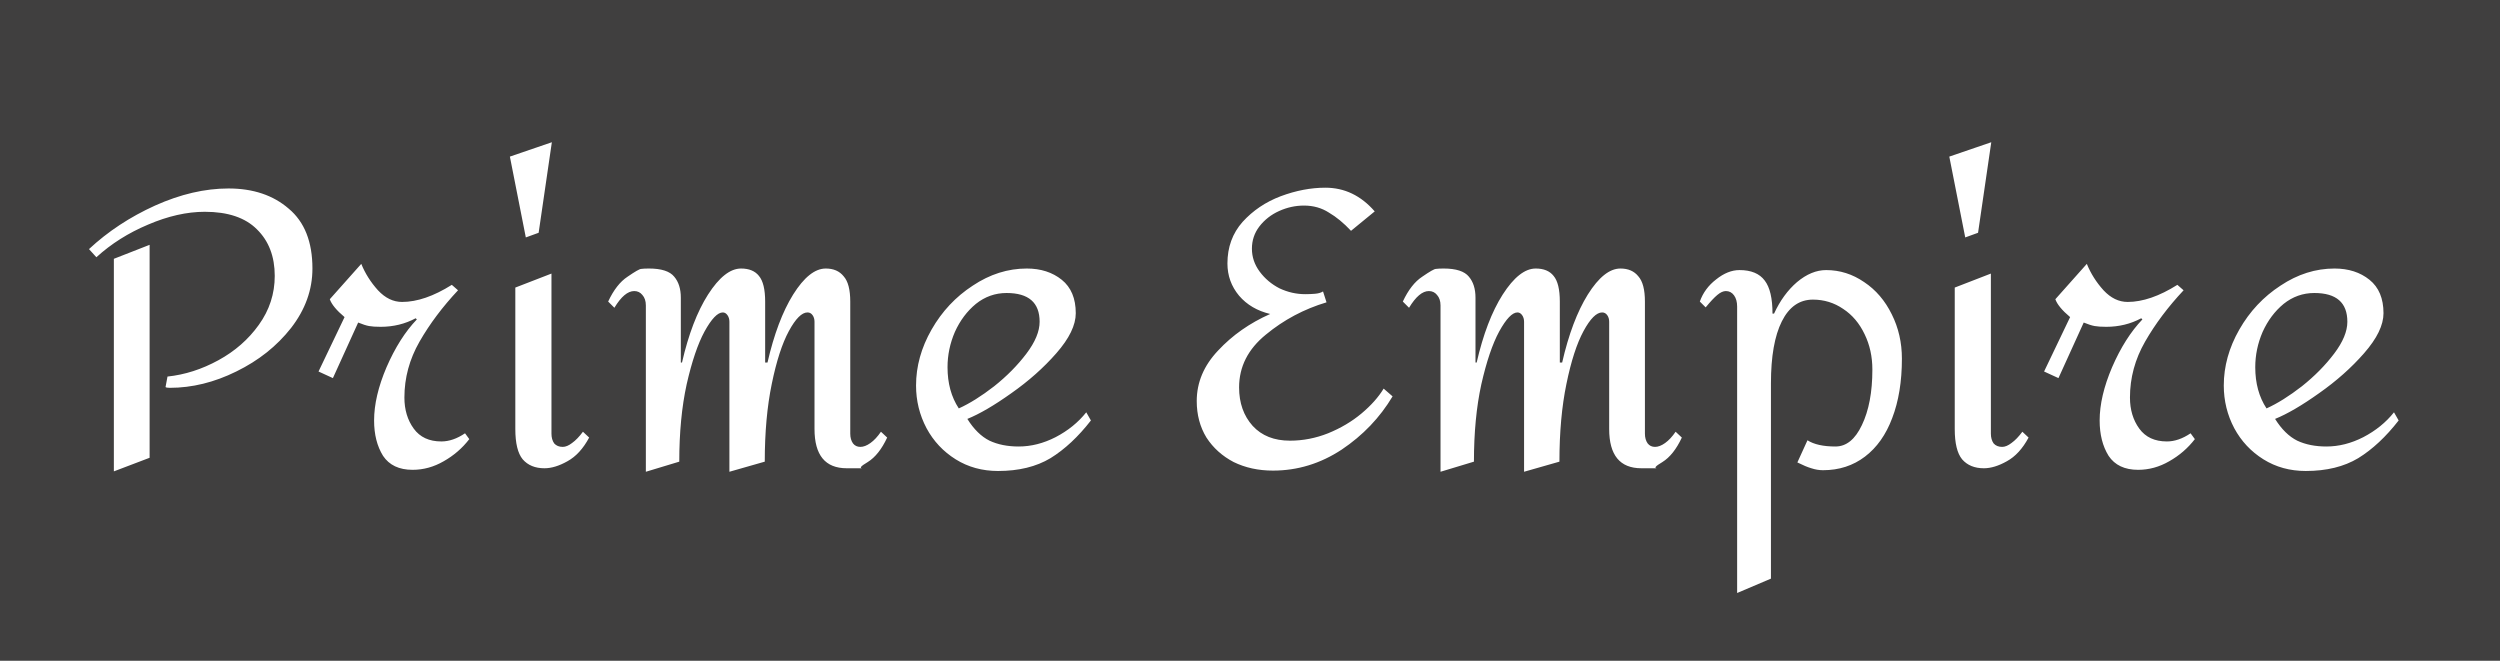
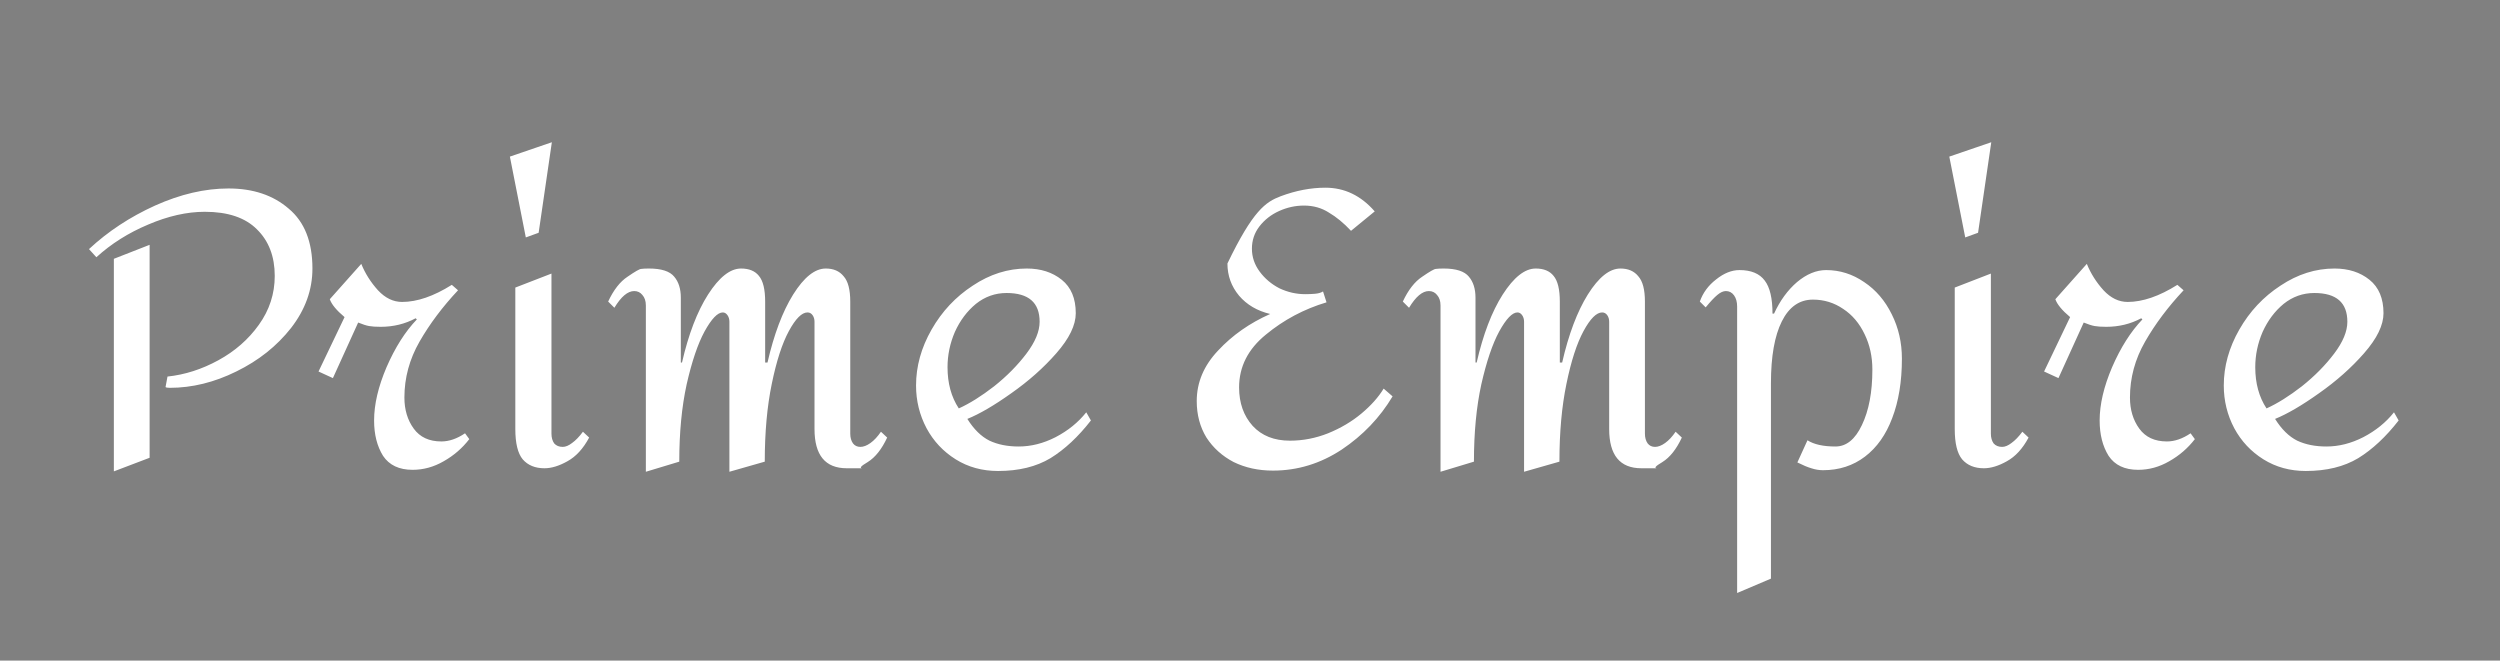
<svg xmlns="http://www.w3.org/2000/svg" width="193" height="51" viewBox="0 0 193 51" fill="none">
  <rect x="0" y="0" width="193" height="51" fill="#808080" stroke="none" />
  <g clip-path="url(#clip0_498_3)">
-     <rect width="193" height="51" fill="#403F3F" />
-     <path d="M17.64 14.55C19.54 14.55 21.09 15.07 22.29 16.11C23.51 17.13 24.12 18.67 24.12 20.73C24.12 22.37 23.57 23.9 22.47 25.32C21.37 26.72 19.96 27.84 18.24 28.68C16.54 29.52 14.83 29.94 13.11 29.94C12.93 29.94 12.82 29.92 12.78 29.88L12.93 29.07C14.27 28.93 15.58 28.51 16.86 27.81C18.14 27.11 19.18 26.2 19.98 25.08C20.8 23.94 21.21 22.68 21.21 21.3C21.21 19.8 20.75 18.6 19.83 17.7C18.93 16.8 17.59 16.35 15.81 16.35C14.43 16.35 12.97 16.68 11.43 17.34C9.91 17.98 8.58 18.82 7.44 19.86L6.87 19.23C8.33 17.87 10.03 16.75 11.97 15.87C13.93 14.99 15.82 14.55 17.64 14.55ZM11.55 35.34L8.79 36.39V19.98L11.55 18.9V35.34ZM32.18 24.66C31.28 25.6 30.5 26.83 29.84 28.35C29.2 29.85 28.88 31.22 28.88 32.46C28.88 33.54 29.11 34.45 29.57 35.19C30.05 35.91 30.81 36.27 31.85 36.27C32.69 36.27 33.49 36.05 34.25 35.61C35.03 35.17 35.69 34.6 36.23 33.9L35.9 33.45C35.28 33.87 34.67 34.08 34.07 34.08C33.13 34.08 32.42 33.75 31.94 33.09C31.46 32.43 31.22 31.63 31.22 30.69C31.22 29.17 31.61 27.73 32.39 26.37C33.17 25.01 34.16 23.69 35.36 22.41L34.88 21.99C33.48 22.87 32.2 23.31 31.04 23.31C30.36 23.31 29.74 23.01 29.18 22.41C28.62 21.79 28.19 21.11 27.89 20.37L25.46 23.1C25.6 23.5 25.98 23.96 26.6 24.48L24.59 28.68L25.7 29.19L27.65 24.9C27.99 25.04 28.27 25.13 28.49 25.17C28.71 25.21 29.01 25.23 29.39 25.23C30.37 25.23 31.27 25.01 32.09 24.57L32.18 24.66ZM41.583 17.97L40.593 18.33L39.363 12.09L42.603 10.98L41.583 17.97ZM42.573 33.48C42.573 33.78 42.643 34.03 42.783 34.23C42.943 34.41 43.163 34.5 43.443 34.5C43.663 34.5 43.903 34.4 44.163 34.2C44.443 34 44.723 33.71 45.003 33.33L45.483 33.78C45.023 34.64 44.463 35.25 43.803 35.61C43.163 35.97 42.573 36.15 42.033 36.15C41.313 36.15 40.753 35.92 40.353 35.46C39.973 35 39.783 34.22 39.783 33.12V22.2L42.573 21.12V33.48ZM63.75 20.73C64.35 20.73 64.81 20.93 65.13 21.33C65.47 21.71 65.64 22.36 65.64 23.28V33.48C65.64 33.78 65.71 34.03 65.85 34.23C65.99 34.41 66.18 34.5 66.42 34.5C66.66 34.5 66.92 34.4 67.2 34.2C67.48 34 67.75 33.71 68.01 33.33L68.49 33.78C68.07 34.68 67.57 35.31 66.99 35.67C66.41 36.01 66.3 36.17 66.66 36.15C67.02 36.15 66.59 36.15 65.37 36.15C63.71 36.15 62.88 35.14 62.88 33.12V24.84C62.88 24.64 62.83 24.47 62.73 24.33C62.63 24.19 62.5 24.12 62.34 24.12C61.9 24.12 61.42 24.6 60.9 25.56C60.38 26.52 59.94 27.88 59.58 29.64C59.22 31.38 59.04 33.38 59.04 35.64L56.31 36.42V24.84C56.31 24.64 56.26 24.47 56.16 24.33C56.06 24.19 55.94 24.12 55.8 24.12C55.4 24.12 54.93 24.61 54.39 25.59C53.87 26.55 53.41 27.91 53.01 29.67C52.63 31.41 52.44 33.4 52.44 35.64L49.86 36.42V23.58C49.86 23.24 49.77 22.97 49.59 22.77C49.43 22.57 49.22 22.47 48.96 22.47C48.46 22.47 47.95 22.9 47.43 23.76L46.95 23.28C47.37 22.38 47.87 21.74 48.45 21.36C49.03 20.96 49.38 20.76 49.5 20.76C49.64 20.74 49.84 20.73 50.1 20.73C51.06 20.73 51.71 20.94 52.05 21.36C52.39 21.76 52.56 22.3 52.56 22.98V27.99H52.65C53.15 25.81 53.82 24.06 54.66 22.74C55.52 21.4 56.37 20.73 57.21 20.73C57.83 20.73 58.29 20.92 58.59 21.3C58.91 21.68 59.07 22.34 59.07 23.28V27.99H59.25C59.75 25.81 60.41 24.06 61.23 22.74C62.07 21.4 62.91 20.73 63.75 20.73ZM79.269 20.73C80.349 20.73 81.249 21.02 81.969 21.6C82.689 22.18 83.049 23.04 83.049 24.18C83.049 25.1 82.549 26.13 81.549 27.27C80.569 28.39 79.409 29.42 78.069 30.36C76.749 31.3 75.619 31.96 74.679 32.34C75.179 33.14 75.749 33.7 76.389 34.02C77.029 34.32 77.779 34.47 78.639 34.47C79.599 34.47 80.549 34.23 81.489 33.75C82.449 33.25 83.239 32.61 83.859 31.83L84.219 32.46C83.239 33.72 82.199 34.69 81.099 35.37C79.999 36.03 78.649 36.36 77.049 36.36C75.829 36.36 74.739 36.06 73.779 35.46C72.819 34.86 72.069 34.06 71.529 33.06C70.989 32.04 70.719 30.94 70.719 29.76C70.719 28.28 71.119 26.84 71.919 25.44C72.719 24.04 73.779 22.91 75.099 22.05C76.419 21.17 77.809 20.73 79.269 20.73ZM77.709 22.62C76.829 22.62 76.039 22.9 75.339 23.46C74.659 24.02 74.119 24.74 73.719 25.62C73.339 26.5 73.149 27.41 73.149 28.35C73.149 29.59 73.439 30.65 74.019 31.53C74.859 31.15 75.769 30.58 76.749 29.82C77.729 29.04 78.559 28.2 79.239 27.3C79.919 26.4 80.259 25.58 80.259 24.84C80.259 23.36 79.409 22.62 77.709 22.62ZM102.318 14.49C103.798 14.49 105.068 15.1 106.128 16.32L104.298 17.82C103.738 17.22 103.168 16.75 102.588 16.41C102.028 16.05 101.388 15.87 100.668 15.87C100.008 15.87 99.368 16.01 98.748 16.29C98.128 16.57 97.618 16.97 97.218 17.49C96.838 17.99 96.648 18.56 96.648 19.2C96.648 19.84 96.848 20.43 97.248 20.97C97.648 21.51 98.158 21.94 98.778 22.26C99.418 22.56 100.078 22.71 100.758 22.71C101.018 22.71 101.268 22.7 101.508 22.68C101.768 22.66 101.978 22.6 102.138 22.5L102.408 23.34C100.668 23.86 99.108 24.69 97.728 25.83C96.348 26.95 95.658 28.31 95.658 29.91C95.658 31.11 96.008 32.1 96.708 32.88C97.408 33.64 98.368 34.02 99.588 34.02C100.588 34.02 101.568 33.83 102.528 33.45C103.508 33.05 104.368 32.54 105.108 31.92C105.848 31.3 106.418 30.66 106.818 30L107.508 30.6C106.528 32.24 105.218 33.61 103.578 34.71C101.938 35.79 100.168 36.33 98.268 36.33C97.148 36.33 96.138 36.11 95.238 35.67C94.358 35.21 93.658 34.58 93.138 33.78C92.638 32.96 92.388 32.02 92.388 30.96C92.388 29.52 92.938 28.22 94.038 27.06C95.138 25.88 96.478 24.94 98.058 24.24C97.058 24 96.258 23.53 95.658 22.83C95.058 22.11 94.758 21.28 94.758 20.34C94.758 19.08 95.148 18.01 95.928 17.13C96.728 16.25 97.708 15.59 98.868 15.15C100.048 14.71 101.198 14.49 102.318 14.49ZM125.098 20.73C125.698 20.73 126.158 20.93 126.478 21.33C126.818 21.71 126.988 22.36 126.988 23.28V33.48C126.988 33.78 127.058 34.03 127.198 34.23C127.338 34.41 127.528 34.5 127.768 34.5C128.008 34.5 128.268 34.4 128.548 34.2C128.828 34 129.098 33.71 129.358 33.33L129.838 33.78C129.418 34.68 128.918 35.31 128.338 35.67C127.758 36.01 127.648 36.17 128.008 36.15C128.368 36.15 127.938 36.15 126.718 36.15C125.058 36.15 124.228 35.14 124.228 33.12V24.84C124.228 24.64 124.178 24.47 124.078 24.33C123.978 24.19 123.848 24.12 123.688 24.12C123.248 24.12 122.768 24.6 122.248 25.56C121.728 26.52 121.288 27.88 120.928 29.64C120.568 31.38 120.388 33.38 120.388 35.64L117.658 36.42V24.84C117.658 24.64 117.608 24.47 117.508 24.33C117.408 24.19 117.288 24.12 117.148 24.12C116.748 24.12 116.278 24.61 115.738 25.59C115.218 26.55 114.758 27.91 114.358 29.67C113.978 31.41 113.788 33.4 113.788 35.64L111.208 36.42V23.58C111.208 23.24 111.118 22.97 110.938 22.77C110.778 22.57 110.568 22.47 110.308 22.47C109.808 22.47 109.298 22.9 108.778 23.76L108.298 23.28C108.718 22.38 109.218 21.74 109.798 21.36C110.378 20.96 110.728 20.76 110.848 20.76C110.988 20.74 111.188 20.73 111.448 20.73C112.408 20.73 113.058 20.94 113.398 21.36C113.738 21.76 113.908 22.3 113.908 22.98V27.99H113.998C114.498 25.81 115.168 24.06 116.008 22.74C116.868 21.4 117.718 20.73 118.558 20.73C119.178 20.73 119.638 20.92 119.938 21.3C120.258 21.68 120.418 22.34 120.418 23.28V27.99H120.598C121.098 25.81 121.758 24.06 122.578 22.74C123.418 21.4 124.258 20.73 125.098 20.73ZM140.977 20.85C142.037 20.85 143.017 21.16 143.917 21.78C144.817 22.38 145.527 23.21 146.047 24.27C146.567 25.31 146.827 26.45 146.827 27.69C146.827 29.45 146.577 30.98 146.077 32.28C145.597 33.56 144.897 34.55 143.977 35.25C143.057 35.95 141.977 36.3 140.737 36.3C140.437 36.3 140.137 36.25 139.837 36.15C139.557 36.07 139.197 35.92 138.757 35.7L139.537 33.99C140.037 34.31 140.757 34.47 141.697 34.47C142.537 34.47 143.217 33.92 143.737 32.82C144.277 31.7 144.547 30.27 144.547 28.53C144.547 27.53 144.347 26.62 143.947 25.8C143.547 24.96 142.997 24.31 142.297 23.85C141.597 23.37 140.817 23.13 139.957 23.13C138.917 23.13 138.117 23.69 137.557 24.81C136.997 25.93 136.717 27.52 136.717 29.58V44.67L134.107 45.78V23.67C134.107 23.31 134.027 23.02 133.867 22.8C133.707 22.58 133.497 22.47 133.237 22.47C133.037 22.47 132.817 22.57 132.577 22.77C132.337 22.97 132.037 23.29 131.677 23.73L131.227 23.28C131.467 22.6 131.887 22.03 132.487 21.57C133.087 21.09 133.687 20.85 134.287 20.85C135.187 20.85 135.837 21.12 136.237 21.66C136.637 22.18 136.837 23.03 136.837 24.21H136.957C137.417 23.21 138.007 22.4 138.727 21.78C139.467 21.16 140.217 20.85 140.977 20.85ZM152.706 17.97L151.716 18.33L150.486 12.09L153.726 10.98L152.706 17.97ZM153.696 33.48C153.696 33.78 153.766 34.03 153.906 34.23C154.066 34.41 154.286 34.5 154.566 34.5C154.786 34.5 155.026 34.4 155.286 34.2C155.566 34 155.846 33.71 156.126 33.33L156.606 33.78C156.146 34.64 155.586 35.25 154.926 35.61C154.286 35.97 153.696 36.15 153.156 36.15C152.436 36.15 151.876 35.92 151.476 35.46C151.096 35 150.906 34.22 150.906 33.12V22.2L153.696 21.12V33.48ZM165.393 24.66C164.493 25.6 163.713 26.83 163.053 28.35C162.413 29.85 162.093 31.22 162.093 32.46C162.093 33.54 162.323 34.45 162.783 35.19C163.263 35.91 164.023 36.27 165.063 36.27C165.903 36.27 166.703 36.05 167.463 35.61C168.243 35.17 168.903 34.6 169.443 33.9L169.113 33.45C168.493 33.87 167.883 34.08 167.283 34.08C166.343 34.08 165.633 33.75 165.153 33.09C164.673 32.43 164.433 31.63 164.433 30.69C164.433 29.17 164.823 27.73 165.603 26.37C166.383 25.01 167.373 23.69 168.573 22.41L168.093 21.99C166.693 22.87 165.413 23.31 164.253 23.31C163.573 23.31 162.953 23.01 162.393 22.41C161.833 21.79 161.403 21.11 161.103 20.37L158.673 23.1C158.813 23.5 159.193 23.96 159.813 24.48L157.803 28.68L158.913 29.19L160.863 24.9C161.203 25.04 161.483 25.13 161.703 25.17C161.923 25.21 162.223 25.23 162.603 25.23C163.583 25.23 164.483 25.01 165.303 24.57L165.393 24.66ZM180.226 20.73C181.306 20.73 182.206 21.02 182.926 21.6C183.646 22.18 184.006 23.04 184.006 24.18C184.006 25.1 183.506 26.13 182.506 27.27C181.526 28.39 180.366 29.42 179.026 30.36C177.706 31.3 176.576 31.96 175.636 32.34C176.136 33.14 176.706 33.7 177.346 34.02C177.986 34.32 178.736 34.47 179.596 34.47C180.556 34.47 181.506 34.23 182.446 33.75C183.406 33.25 184.196 32.61 184.816 31.83L185.176 32.46C184.196 33.72 183.156 34.69 182.056 35.37C180.956 36.03 179.606 36.36 178.006 36.36C176.786 36.36 175.696 36.06 174.736 35.46C173.776 34.86 173.026 34.06 172.486 33.06C171.946 32.04 171.676 30.94 171.676 29.76C171.676 28.28 172.076 26.84 172.876 25.44C173.676 24.04 174.736 22.91 176.056 22.05C177.376 21.17 178.766 20.73 180.226 20.73ZM178.666 22.62C177.786 22.62 176.996 22.9 176.296 23.46C175.616 24.02 175.076 24.74 174.676 25.62C174.296 26.5 174.106 27.41 174.106 28.35C174.106 29.59 174.396 30.65 174.976 31.53C175.816 31.15 176.726 30.58 177.706 29.82C178.686 29.04 179.516 28.2 180.196 27.3C180.876 26.4 181.216 25.58 181.216 24.84C181.216 23.36 180.366 22.62 178.666 22.62Z" fill="white" />
+     <path d="M17.64 14.55C19.54 14.55 21.09 15.07 22.29 16.11C23.51 17.13 24.12 18.67 24.12 20.73C24.12 22.37 23.57 23.9 22.47 25.32C21.37 26.72 19.96 27.84 18.24 28.68C16.54 29.52 14.83 29.94 13.11 29.94C12.93 29.94 12.82 29.92 12.78 29.88L12.93 29.07C14.27 28.93 15.58 28.51 16.86 27.81C18.14 27.11 19.18 26.2 19.98 25.08C20.8 23.94 21.21 22.68 21.21 21.3C21.21 19.8 20.75 18.6 19.83 17.7C18.93 16.8 17.59 16.35 15.81 16.35C14.43 16.35 12.97 16.68 11.43 17.34C9.91 17.98 8.58 18.82 7.44 19.86L6.87 19.23C8.33 17.87 10.03 16.75 11.97 15.87C13.93 14.99 15.82 14.55 17.64 14.55ZM11.55 35.34L8.79 36.39V19.98L11.55 18.9V35.34ZM32.18 24.66C31.28 25.6 30.5 26.83 29.84 28.35C29.2 29.85 28.88 31.22 28.88 32.46C28.88 33.54 29.11 34.45 29.57 35.19C30.05 35.91 30.81 36.27 31.85 36.27C32.69 36.27 33.49 36.05 34.25 35.61C35.03 35.17 35.69 34.6 36.23 33.9L35.9 33.45C35.28 33.87 34.67 34.08 34.07 34.08C33.13 34.08 32.42 33.75 31.94 33.09C31.46 32.43 31.22 31.63 31.22 30.69C31.22 29.17 31.61 27.73 32.39 26.37C33.17 25.01 34.16 23.69 35.36 22.41L34.88 21.99C33.48 22.87 32.2 23.31 31.04 23.31C30.36 23.31 29.74 23.01 29.18 22.41C28.62 21.79 28.19 21.11 27.89 20.37L25.46 23.1C25.6 23.5 25.98 23.96 26.6 24.48L24.59 28.68L25.7 29.19L27.65 24.9C27.99 25.04 28.27 25.13 28.49 25.17C28.71 25.21 29.01 25.23 29.39 25.23C30.37 25.23 31.27 25.01 32.09 24.57L32.18 24.66ZM41.583 17.97L40.593 18.33L39.363 12.09L42.603 10.98L41.583 17.97ZM42.573 33.48C42.573 33.78 42.643 34.03 42.783 34.23C42.943 34.41 43.163 34.5 43.443 34.5C43.663 34.5 43.903 34.4 44.163 34.2C44.443 34 44.723 33.71 45.003 33.33L45.483 33.78C45.023 34.64 44.463 35.25 43.803 35.61C43.163 35.97 42.573 36.15 42.033 36.15C41.313 36.15 40.753 35.92 40.353 35.46C39.973 35 39.783 34.22 39.783 33.12V22.2L42.573 21.12V33.48ZM63.75 20.73C64.35 20.73 64.81 20.93 65.13 21.33C65.47 21.71 65.64 22.36 65.64 23.28V33.48C65.64 33.78 65.71 34.03 65.85 34.23C65.99 34.41 66.18 34.5 66.42 34.5C66.66 34.5 66.92 34.4 67.2 34.2C67.48 34 67.75 33.71 68.01 33.33L68.49 33.78C68.07 34.68 67.57 35.31 66.99 35.67C66.41 36.01 66.3 36.17 66.66 36.15C67.02 36.15 66.59 36.15 65.37 36.15C63.71 36.15 62.88 35.14 62.88 33.12V24.84C62.88 24.64 62.83 24.47 62.73 24.33C62.63 24.19 62.5 24.12 62.34 24.12C61.9 24.12 61.42 24.6 60.9 25.56C60.38 26.52 59.94 27.88 59.58 29.64C59.22 31.38 59.04 33.38 59.04 35.64L56.31 36.42V24.84C56.31 24.64 56.26 24.47 56.16 24.33C56.06 24.19 55.94 24.12 55.8 24.12C55.4 24.12 54.93 24.61 54.39 25.59C53.87 26.55 53.41 27.91 53.01 29.67C52.63 31.41 52.44 33.4 52.44 35.64L49.86 36.42V23.58C49.86 23.24 49.77 22.97 49.59 22.77C49.43 22.57 49.22 22.47 48.96 22.47C48.46 22.47 47.95 22.9 47.43 23.76L46.95 23.28C47.37 22.38 47.87 21.74 48.45 21.36C49.03 20.96 49.38 20.76 49.5 20.76C49.64 20.74 49.84 20.73 50.1 20.73C51.06 20.73 51.71 20.94 52.05 21.36C52.39 21.76 52.56 22.3 52.56 22.98V27.99H52.65C53.15 25.81 53.82 24.06 54.66 22.74C55.52 21.4 56.37 20.73 57.21 20.73C57.83 20.73 58.29 20.92 58.59 21.3C58.91 21.68 59.07 22.34 59.07 23.28V27.99H59.25C59.75 25.81 60.41 24.06 61.23 22.74C62.07 21.4 62.91 20.73 63.75 20.73ZM79.269 20.73C80.349 20.73 81.249 21.02 81.969 21.6C82.689 22.18 83.049 23.04 83.049 24.18C83.049 25.1 82.549 26.13 81.549 27.27C80.569 28.39 79.409 29.42 78.069 30.36C76.749 31.3 75.619 31.96 74.679 32.34C75.179 33.14 75.749 33.7 76.389 34.02C77.029 34.32 77.779 34.47 78.639 34.47C79.599 34.47 80.549 34.23 81.489 33.75C82.449 33.25 83.239 32.61 83.859 31.83L84.219 32.46C83.239 33.72 82.199 34.69 81.099 35.37C79.999 36.03 78.649 36.36 77.049 36.36C75.829 36.36 74.739 36.06 73.779 35.46C72.819 34.86 72.069 34.06 71.529 33.06C70.989 32.04 70.719 30.94 70.719 29.76C70.719 28.28 71.119 26.84 71.919 25.44C72.719 24.04 73.779 22.91 75.099 22.05C76.419 21.17 77.809 20.73 79.269 20.73ZM77.709 22.62C76.829 22.62 76.039 22.9 75.339 23.46C74.659 24.02 74.119 24.74 73.719 25.62C73.339 26.5 73.149 27.41 73.149 28.35C73.149 29.59 73.439 30.65 74.019 31.53C74.859 31.15 75.769 30.58 76.749 29.82C77.729 29.04 78.559 28.2 79.239 27.3C79.919 26.4 80.259 25.58 80.259 24.84C80.259 23.36 79.409 22.62 77.709 22.62ZM102.318 14.49C103.798 14.49 105.068 15.1 106.128 16.32L104.298 17.82C103.738 17.22 103.168 16.75 102.588 16.41C102.028 16.05 101.388 15.87 100.668 15.87C100.008 15.87 99.368 16.01 98.748 16.29C98.128 16.57 97.618 16.97 97.218 17.49C96.838 17.99 96.648 18.56 96.648 19.2C96.648 19.84 96.848 20.43 97.248 20.97C97.648 21.51 98.158 21.94 98.778 22.26C99.418 22.56 100.078 22.71 100.758 22.71C101.018 22.71 101.268 22.7 101.508 22.68C101.768 22.66 101.978 22.6 102.138 22.5L102.408 23.34C100.668 23.86 99.108 24.69 97.728 25.83C96.348 26.95 95.658 28.31 95.658 29.91C95.658 31.11 96.008 32.1 96.708 32.88C97.408 33.64 98.368 34.02 99.588 34.02C100.588 34.02 101.568 33.83 102.528 33.45C103.508 33.05 104.368 32.54 105.108 31.92C105.848 31.3 106.418 30.66 106.818 30L107.508 30.6C106.528 32.24 105.218 33.61 103.578 34.71C101.938 35.79 100.168 36.33 98.268 36.33C97.148 36.33 96.138 36.11 95.238 35.67C94.358 35.21 93.658 34.58 93.138 33.78C92.638 32.96 92.388 32.02 92.388 30.96C92.388 29.52 92.938 28.22 94.038 27.06C95.138 25.88 96.478 24.94 98.058 24.24C97.058 24 96.258 23.53 95.658 22.83C95.058 22.11 94.758 21.28 94.758 20.34C96.728 16.25 97.708 15.59 98.868 15.15C100.048 14.71 101.198 14.49 102.318 14.49ZM125.098 20.73C125.698 20.73 126.158 20.93 126.478 21.33C126.818 21.71 126.988 22.36 126.988 23.28V33.48C126.988 33.78 127.058 34.03 127.198 34.23C127.338 34.41 127.528 34.5 127.768 34.5C128.008 34.5 128.268 34.4 128.548 34.2C128.828 34 129.098 33.71 129.358 33.33L129.838 33.78C129.418 34.68 128.918 35.31 128.338 35.67C127.758 36.01 127.648 36.17 128.008 36.15C128.368 36.15 127.938 36.15 126.718 36.15C125.058 36.15 124.228 35.14 124.228 33.12V24.84C124.228 24.64 124.178 24.47 124.078 24.33C123.978 24.19 123.848 24.12 123.688 24.12C123.248 24.12 122.768 24.6 122.248 25.56C121.728 26.52 121.288 27.88 120.928 29.64C120.568 31.38 120.388 33.38 120.388 35.64L117.658 36.42V24.84C117.658 24.64 117.608 24.47 117.508 24.33C117.408 24.19 117.288 24.12 117.148 24.12C116.748 24.12 116.278 24.61 115.738 25.59C115.218 26.55 114.758 27.91 114.358 29.67C113.978 31.41 113.788 33.4 113.788 35.64L111.208 36.42V23.58C111.208 23.24 111.118 22.97 110.938 22.77C110.778 22.57 110.568 22.47 110.308 22.47C109.808 22.47 109.298 22.9 108.778 23.76L108.298 23.28C108.718 22.38 109.218 21.74 109.798 21.36C110.378 20.96 110.728 20.76 110.848 20.76C110.988 20.74 111.188 20.73 111.448 20.73C112.408 20.73 113.058 20.94 113.398 21.36C113.738 21.76 113.908 22.3 113.908 22.98V27.99H113.998C114.498 25.81 115.168 24.06 116.008 22.74C116.868 21.4 117.718 20.73 118.558 20.73C119.178 20.73 119.638 20.92 119.938 21.3C120.258 21.68 120.418 22.34 120.418 23.28V27.99H120.598C121.098 25.81 121.758 24.06 122.578 22.74C123.418 21.4 124.258 20.73 125.098 20.73ZM140.977 20.85C142.037 20.85 143.017 21.16 143.917 21.78C144.817 22.38 145.527 23.21 146.047 24.27C146.567 25.31 146.827 26.45 146.827 27.69C146.827 29.45 146.577 30.98 146.077 32.28C145.597 33.56 144.897 34.55 143.977 35.25C143.057 35.95 141.977 36.3 140.737 36.3C140.437 36.3 140.137 36.25 139.837 36.15C139.557 36.07 139.197 35.92 138.757 35.7L139.537 33.99C140.037 34.31 140.757 34.47 141.697 34.47C142.537 34.47 143.217 33.92 143.737 32.82C144.277 31.7 144.547 30.27 144.547 28.53C144.547 27.53 144.347 26.62 143.947 25.8C143.547 24.96 142.997 24.31 142.297 23.85C141.597 23.37 140.817 23.13 139.957 23.13C138.917 23.13 138.117 23.69 137.557 24.81C136.997 25.93 136.717 27.52 136.717 29.58V44.67L134.107 45.78V23.67C134.107 23.31 134.027 23.02 133.867 22.8C133.707 22.58 133.497 22.47 133.237 22.47C133.037 22.47 132.817 22.57 132.577 22.77C132.337 22.97 132.037 23.29 131.677 23.73L131.227 23.28C131.467 22.6 131.887 22.03 132.487 21.57C133.087 21.09 133.687 20.85 134.287 20.85C135.187 20.85 135.837 21.12 136.237 21.66C136.637 22.18 136.837 23.03 136.837 24.21H136.957C137.417 23.21 138.007 22.4 138.727 21.78C139.467 21.16 140.217 20.85 140.977 20.85ZM152.706 17.97L151.716 18.33L150.486 12.09L153.726 10.98L152.706 17.97ZM153.696 33.48C153.696 33.78 153.766 34.03 153.906 34.23C154.066 34.41 154.286 34.5 154.566 34.5C154.786 34.5 155.026 34.4 155.286 34.2C155.566 34 155.846 33.71 156.126 33.33L156.606 33.78C156.146 34.64 155.586 35.25 154.926 35.61C154.286 35.97 153.696 36.15 153.156 36.15C152.436 36.15 151.876 35.92 151.476 35.46C151.096 35 150.906 34.22 150.906 33.12V22.2L153.696 21.12V33.48ZM165.393 24.66C164.493 25.6 163.713 26.83 163.053 28.35C162.413 29.85 162.093 31.22 162.093 32.46C162.093 33.54 162.323 34.45 162.783 35.19C163.263 35.91 164.023 36.27 165.063 36.27C165.903 36.27 166.703 36.05 167.463 35.61C168.243 35.17 168.903 34.6 169.443 33.9L169.113 33.45C168.493 33.87 167.883 34.08 167.283 34.08C166.343 34.08 165.633 33.75 165.153 33.09C164.673 32.43 164.433 31.63 164.433 30.69C164.433 29.17 164.823 27.73 165.603 26.37C166.383 25.01 167.373 23.69 168.573 22.41L168.093 21.99C166.693 22.87 165.413 23.31 164.253 23.31C163.573 23.31 162.953 23.01 162.393 22.41C161.833 21.79 161.403 21.11 161.103 20.37L158.673 23.1C158.813 23.5 159.193 23.96 159.813 24.48L157.803 28.68L158.913 29.19L160.863 24.9C161.203 25.04 161.483 25.13 161.703 25.17C161.923 25.21 162.223 25.23 162.603 25.23C163.583 25.23 164.483 25.01 165.303 24.57L165.393 24.66ZM180.226 20.73C181.306 20.73 182.206 21.02 182.926 21.6C183.646 22.18 184.006 23.04 184.006 24.18C184.006 25.1 183.506 26.13 182.506 27.27C181.526 28.39 180.366 29.42 179.026 30.36C177.706 31.3 176.576 31.96 175.636 32.34C176.136 33.14 176.706 33.7 177.346 34.02C177.986 34.32 178.736 34.47 179.596 34.47C180.556 34.47 181.506 34.23 182.446 33.75C183.406 33.25 184.196 32.61 184.816 31.83L185.176 32.46C184.196 33.72 183.156 34.69 182.056 35.37C180.956 36.03 179.606 36.36 178.006 36.36C176.786 36.36 175.696 36.06 174.736 35.46C173.776 34.86 173.026 34.06 172.486 33.06C171.946 32.04 171.676 30.94 171.676 29.76C171.676 28.28 172.076 26.84 172.876 25.44C173.676 24.04 174.736 22.91 176.056 22.05C177.376 21.17 178.766 20.73 180.226 20.73ZM178.666 22.62C177.786 22.62 176.996 22.9 176.296 23.46C175.616 24.02 175.076 24.74 174.676 25.62C174.296 26.5 174.106 27.41 174.106 28.35C174.106 29.59 174.396 30.65 174.976 31.53C175.816 31.15 176.726 30.58 177.706 29.82C178.686 29.04 179.516 28.2 180.196 27.3C180.876 26.4 181.216 25.58 181.216 24.84C181.216 23.36 180.366 22.62 178.666 22.62Z" fill="white" />
  </g>
  <defs>
    <clipPath id="clip0_498_3">
      <rect width="193" height="51" fill="white" />
    </clipPath>
  </defs>
</svg>